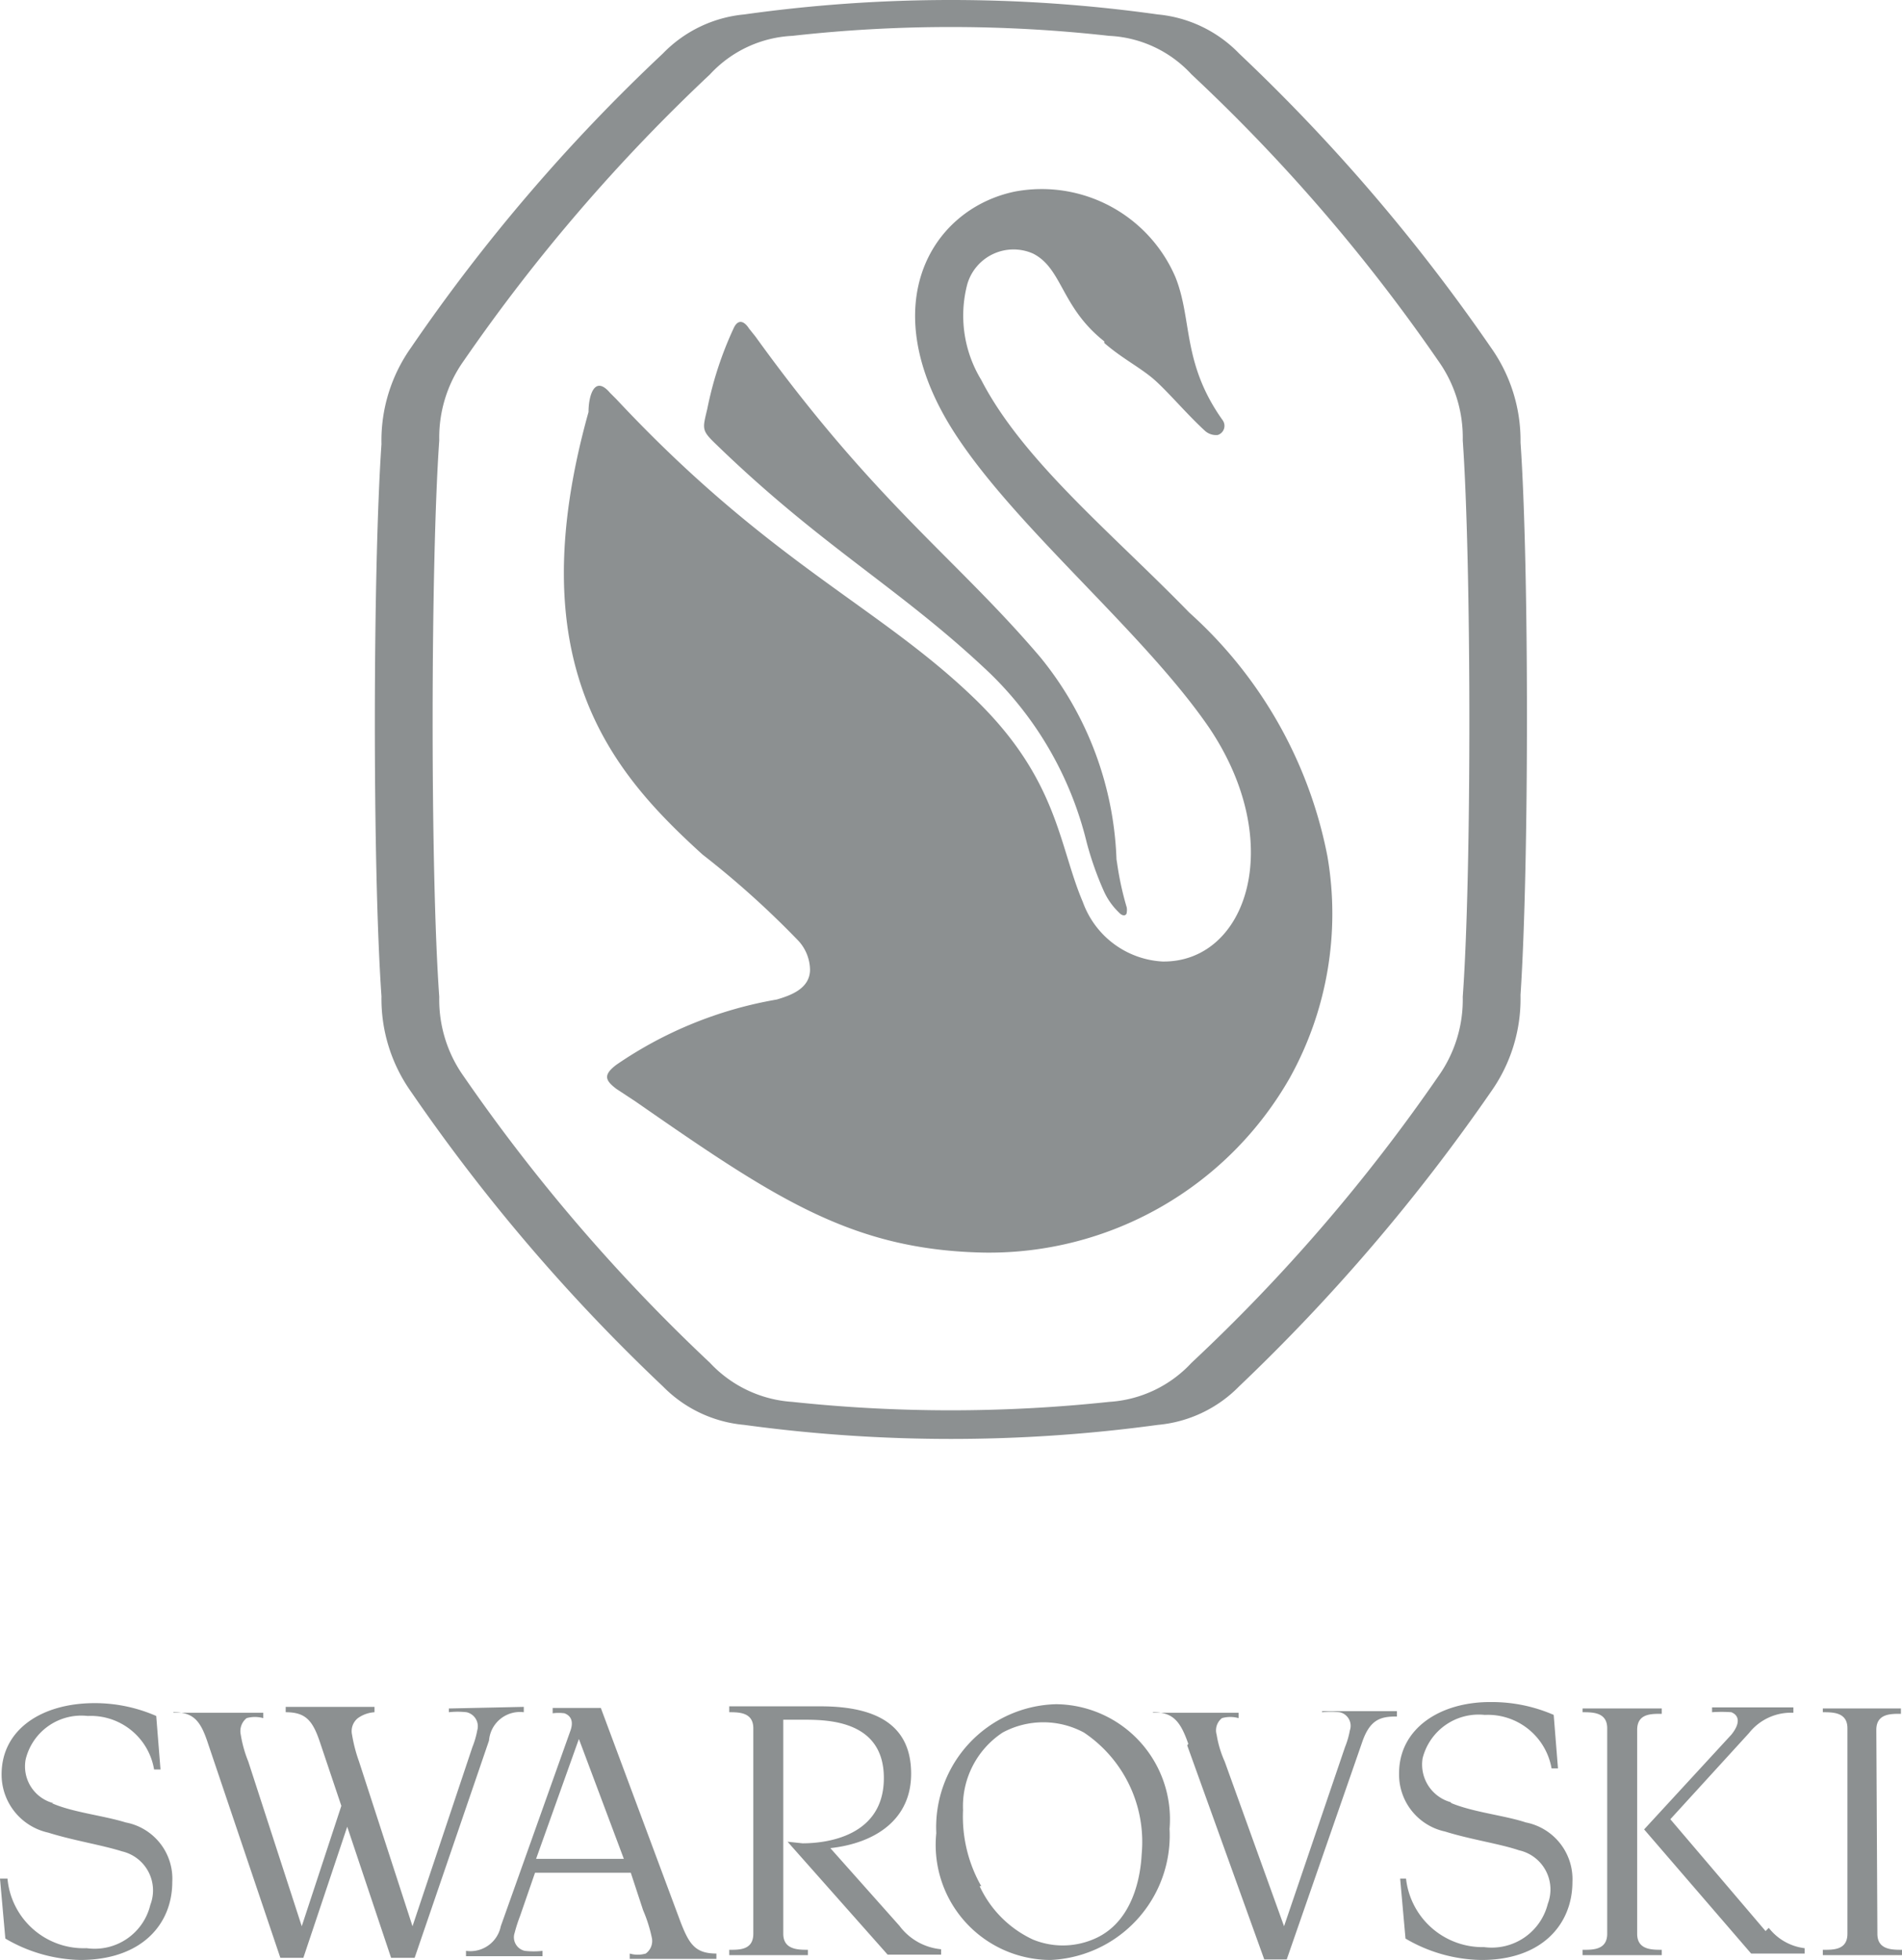
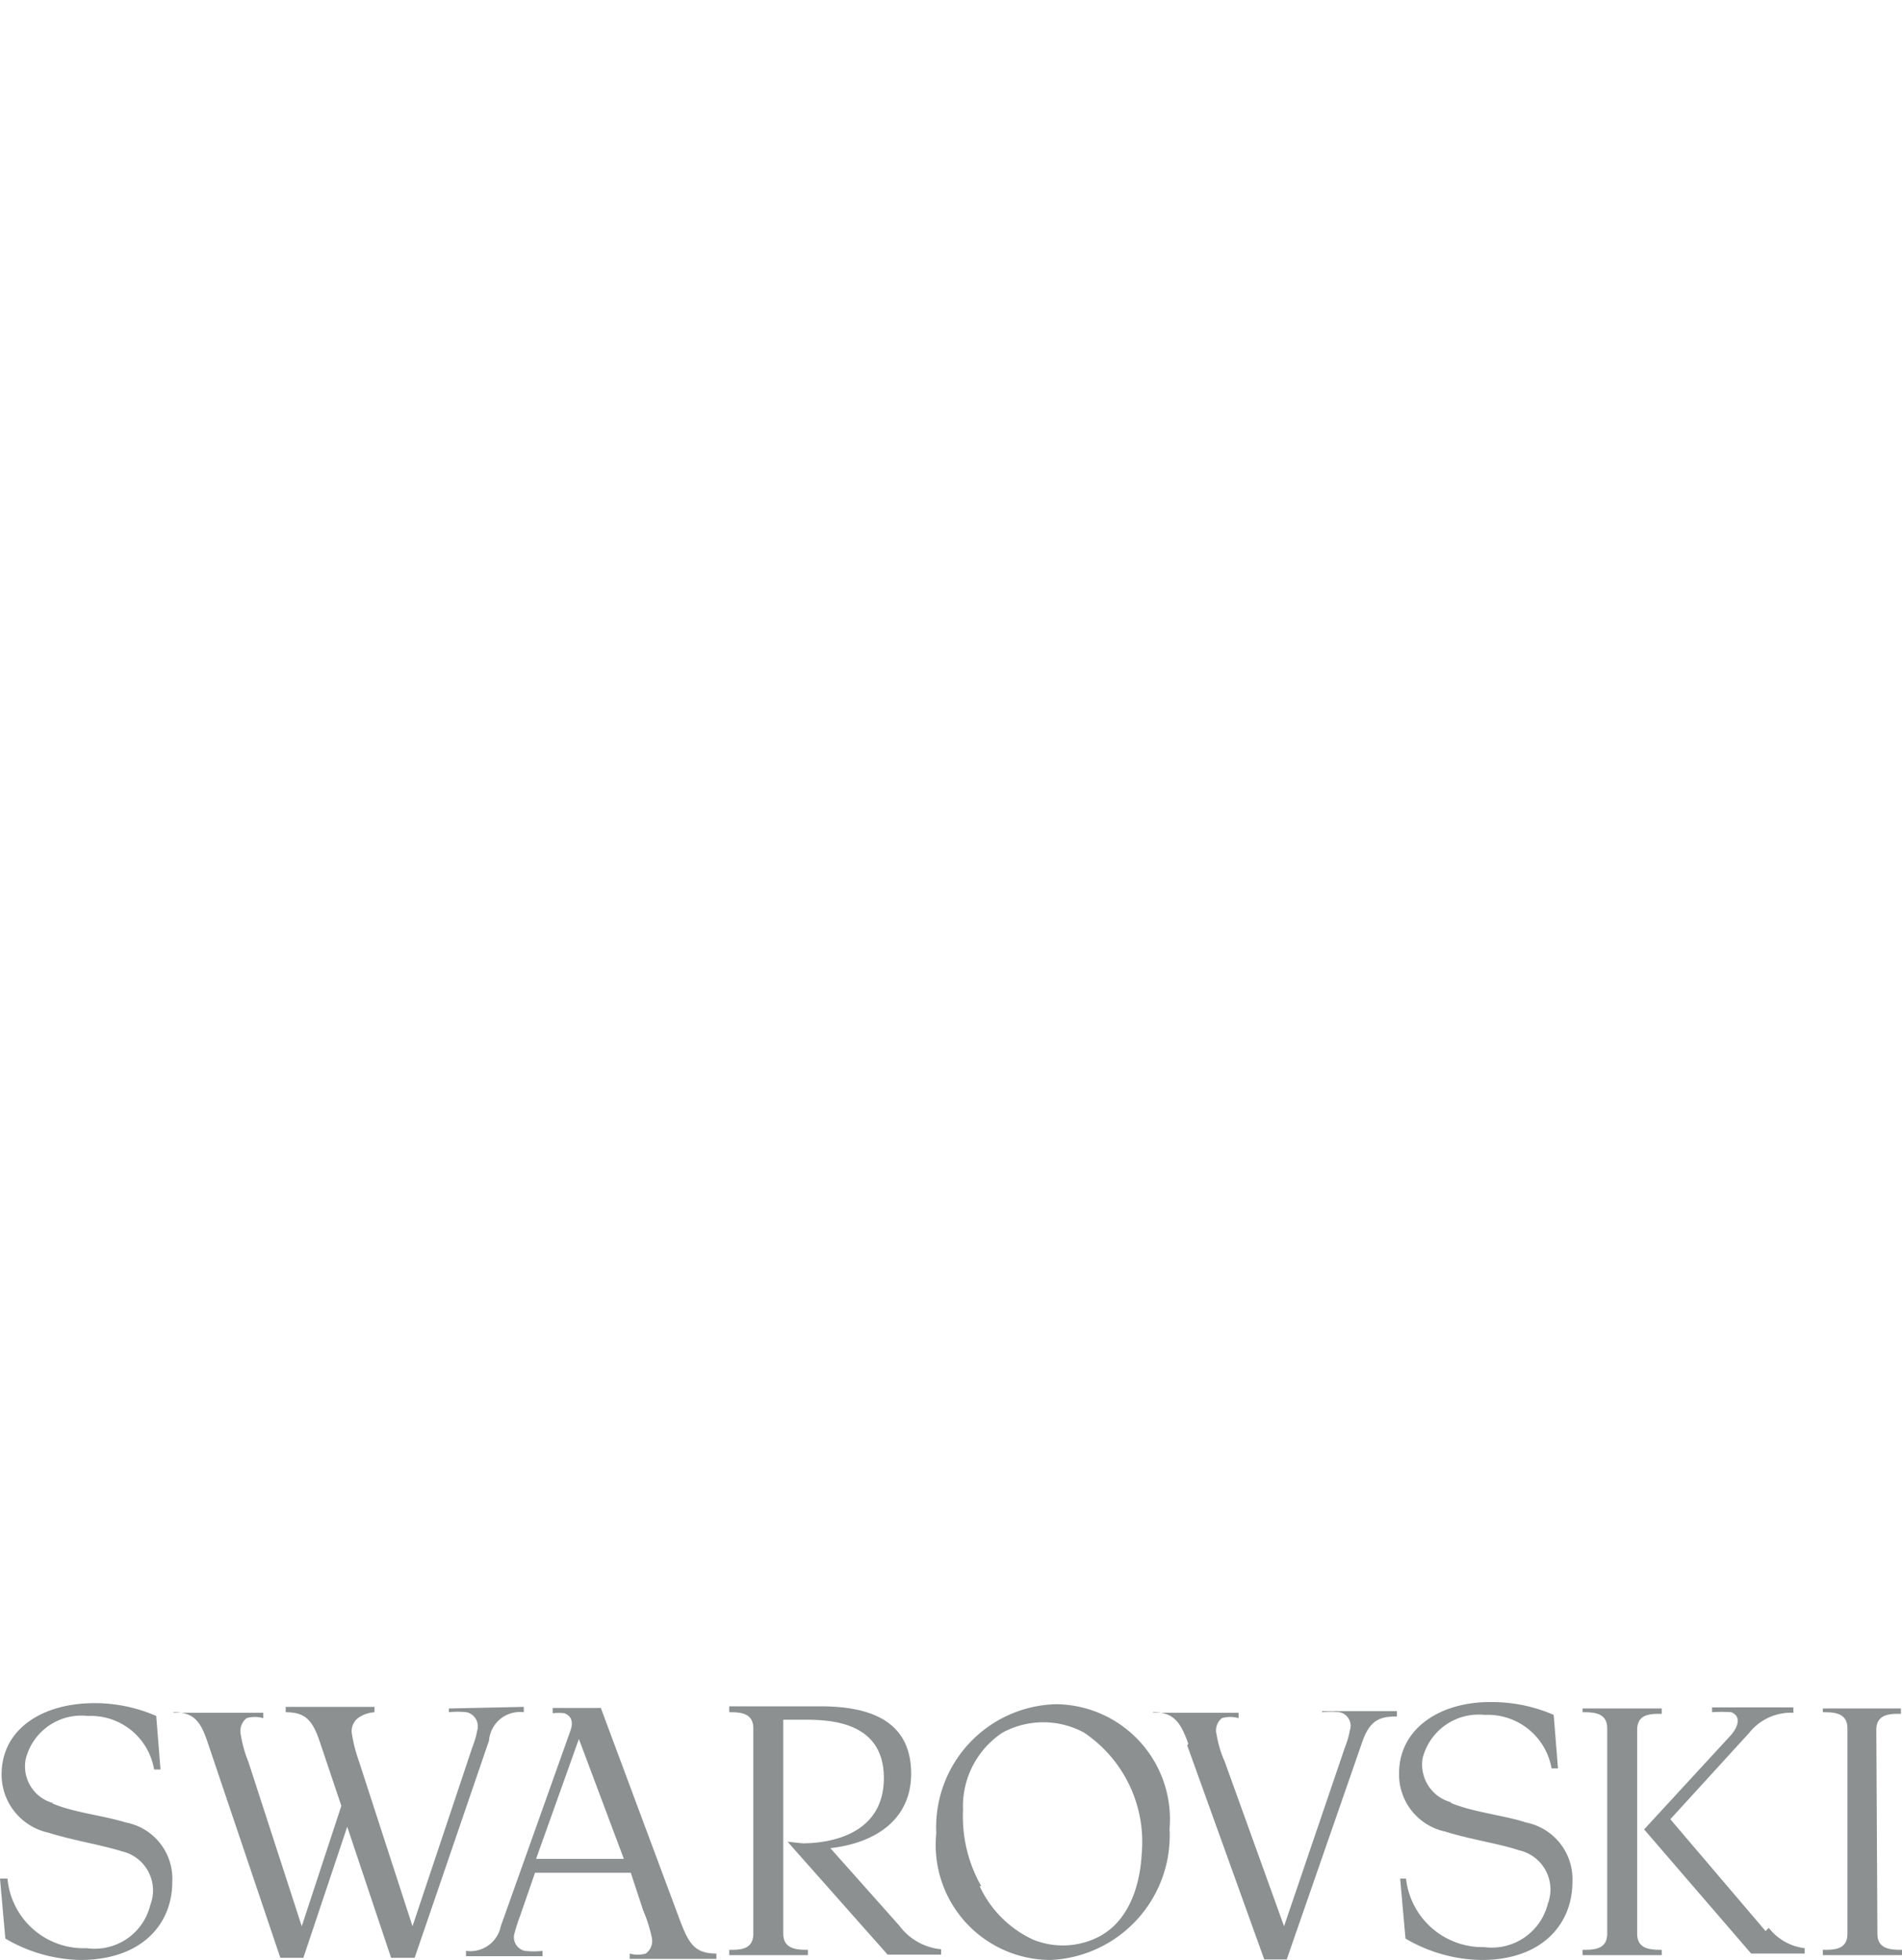
<svg xmlns="http://www.w3.org/2000/svg" viewBox="0 0 35.55 36.63">
  <defs>
    <style>.cls-1{fill:#8c9091;}</style>
  </defs>
  <g id="图层_2" data-name="图层 2">
    <g id="图层_1-2" data-name="图层 1">
-       <path class="cls-1" d="M20.87,16.06a5.7,5.7,0,0,0,.19.9.29.29,0,0,1,0,.09c0,.06-.07.09-.15,0a1.28,1.28,0,0,1-.28-.4,6,6,0,0,1-.32-.91,6.56,6.56,0,0,0-1.8-3.15C16.84,11,15.38,10.24,13.38,8.3c-.27-.26-.25-.28-.16-.66a6.69,6.69,0,0,1,.49-1.5c.07-.16.18-.17.29,0l.12.15c2.25,3.12,3.75,4.14,5.33,6a6.32,6.32,0,0,1,1.42,3.83m-.23-9.71c.31.27.62.43.88.64s.64.67,1,1a.31.31,0,0,0,.24.08.18.18,0,0,0,.09-.28c-.76-1.07-.56-1.87-.88-2.67a2.72,2.72,0,0,0-3-1.6c-1.59.33-2.7,2.19-1.05,4.63,1.17,1.74,3.48,3.64,4.68,5.39,1.46,2.17.7,4.39-.87,4.37a1.68,1.68,0,0,1-1.49-1.11c-.45-1.05-.46-2.28-2-3.78-1.8-1.75-3.84-2.54-6.72-5.62l-.12-.12C11.11,7,11,7.4,11,7.7c-1.33,4.75.48,6.77,2.13,8.27a16.9,16.9,0,0,1,1.8,1.62.82.82,0,0,1,.21.53c0,.37-.39.49-.62.56a7.54,7.54,0,0,0-3,1.22c-.25.19-.21.29,0,.45l.35.23c2.62,1.82,4.05,2.78,6.52,2.83a6.47,6.47,0,0,0,5.72-3.27A6.32,6.32,0,0,0,24.81,16a8.22,8.22,0,0,0-2.58-4.55c-1.46-1.5-3.11-2.84-3.89-4.35a2.31,2.31,0,0,1-.26-1.79.9.9,0,0,1,1.23-.57c.55.28.52,1,1.33,1.64m7.78,12.24a3,3,0,0,1-.55,1.78,35.24,35.24,0,0,1-4.71,5.51,2.43,2.43,0,0,1-1.52.72,28.59,28.59,0,0,1-7.73,0,2.43,2.43,0,0,1-1.52-.72,34.2,34.2,0,0,1-4.71-5.51,3,3,0,0,1-.55-1.78c-.17-2.43-.16-8,0-10.32A3,3,0,0,1,7.68,6.5,33.36,33.36,0,0,1,12.39,1,2.43,2.43,0,0,1,13.91.27a27.8,27.8,0,0,1,7.73,0A2.43,2.43,0,0,1,23.16,1,34.35,34.35,0,0,1,27.87,6.5a3,3,0,0,1,.55,1.77c.16,2.3.16,7.92,0,10.32M27.34,8.23a2.47,2.47,0,0,0-.46-1.49,32.79,32.79,0,0,0-4.61-5.35A2.23,2.23,0,0,0,20.73.67a26.63,26.63,0,0,0-5.92,0,2.24,2.24,0,0,0-1.54.72,33.21,33.21,0,0,0-4.6,5.35,2.47,2.47,0,0,0-.46,1.49c-.16,2.26-.17,8.05,0,10.4a2.47,2.47,0,0,0,.46,1.49,33.21,33.21,0,0,0,4.6,5.35,2.31,2.31,0,0,0,1.54.73,27.89,27.89,0,0,0,5.92,0,2.29,2.29,0,0,0,1.54-.73,32.79,32.79,0,0,0,4.61-5.35,2.47,2.47,0,0,0,.46-1.49c.17-2.34.16-8.14,0-10.4" />
      <path class="cls-1" d="M27.13,33.7c.41.17,1,.23,1.39.36a1.08,1.08,0,0,1,.87,1.11c0,.8-.58,1.47-1.72,1.46a2.87,2.87,0,0,1-1.4-.4l-.1-1.12h.11a1.44,1.44,0,0,0,1.46,1.28,1.08,1.08,0,0,0,1.19-.81.75.75,0,0,0-.54-1c-.35-.12-.9-.2-1.38-.35a1.09,1.09,0,0,1-.86-1.09c0-.83.76-1.34,1.73-1.33a2.89,2.89,0,0,1,1.16.24l.08,1H29a1.21,1.21,0,0,0-1.25-1,1.08,1.08,0,0,0-1.16.81.73.73,0,0,0,.52.82M1,33.7a.71.71,0,0,1-.52-.82,1.07,1.07,0,0,1,1.16-.81,1.2,1.2,0,0,1,1.24,1H3l-.08-1a2.87,2.87,0,0,0-1.15-.24c-1,0-1.74.5-1.74,1.33a1.11,1.11,0,0,0,.87,1.09c.48.15,1,.23,1.38.35a.75.75,0,0,1,.53,1,1.07,1.07,0,0,1-1.19.81A1.43,1.43,0,0,1,.14,35.11H0l.1,1.12a2.87,2.87,0,0,0,1.4.4c1.14,0,1.72-.66,1.72-1.46a1.07,1.07,0,0,0-.87-1.11c-.42-.13-1-.19-1.38-.36m34.1-1.37c0-.31.28-.3.46-.3v-.1H34.07V32c.19,0,.46,0,.46.3v3.84c0,.31-.27.3-.46.3v.1h1.48v-.1c-.19,0-.46,0-.46-.3Zm-12.88.29,1.44,4h.42l1.41-4.06c.15-.44.36-.48.65-.48v-.1h-1.4V32a1.52,1.52,0,0,1,.33,0,.26.26,0,0,1,.19.34,1.58,1.58,0,0,1-.09.31L24,36h0l-1.11-3.08a2,2,0,0,1-.15-.5.29.29,0,0,1,.1-.31.58.58,0,0,1,.31,0v-.1H21.55V32c.37,0,.51.16.66.59m-11.55-.24c.07-.19,0-.29-.11-.33a.82.82,0,0,0-.22,0v-.1h.9l1.49,4c.16.41.27.59.67.59v.1H11.77v-.1a.53.53,0,0,0,.3,0,.29.29,0,0,0,.11-.31,2.69,2.69,0,0,0-.16-.5L11.79,35H10l-.28.81a2.81,2.81,0,0,0-.1.31.26.26,0,0,0,.19.34,1.47,1.47,0,0,0,.33,0v.1H8.71v-.1A.58.58,0,0,0,9.36,36Zm1,2.39-.84-2.24h0l-.8,2.24Zm3.06-.32h0l1.87,2.11h1v-.1a1.1,1.1,0,0,1-.78-.44l-1.29-1.45c.82-.09,1.51-.52,1.51-1.39s-.59-1.26-1.69-1.26H13.63V32c.18,0,.45,0,.45.3v3.84c0,.31-.27.3-.45.3v.1H15.1v-.1c-.18,0-.46,0-.46-.3v-4H15c.45,0,1.52,0,1.52,1.09S15.45,34.45,15,34.45ZM30.6,32.33c0-.31.27-.3.46-.3v-.1H29.58V32c.19,0,.46,0,.46.3v3.84c0,.31-.28.3-.46.3v.1h1.48v-.1c-.19,0-.46,0-.46-.3ZM33,36.09,31.22,34l1.47-1.61a1,1,0,0,1,.83-.38v-.1H32V32a2.43,2.43,0,0,1,.36,0c.15.06.17.21,0,.42l-1.63,1.77h0l2,2.32h1v-.1a1,1,0,0,1-.67-.38M8.39,31.93V32a1.47,1.47,0,0,1,.33,0,.27.27,0,0,1,.2.34,1.58,1.58,0,0,1-.09.31L7.71,36h0l-1-3.08a2.84,2.84,0,0,1-.13-.5.31.31,0,0,1,.11-.31A.6.6,0,0,1,7,32v-.1H5.34V32c.38,0,.51.16.65.59l.39,1.16L5.64,36h0l-1-3.08a2.31,2.31,0,0,1-.14-.5.31.31,0,0,1,.11-.31.58.58,0,0,1,.31,0v-.1H3.24V32c.38,0,.51.16.65.59l1.35,4h.43l.82-2.45.82,2.45h.44l1.39-4.06A.58.58,0,0,1,9.79,32v-.1Zm11.35-.08a2.15,2.15,0,0,1,2.12,2.33,2.33,2.33,0,0,1-2.22,2.45,2.15,2.15,0,0,1-2.14-2.37,2.3,2.3,0,0,1,2.24-2.41m-1.43,3.4a2.05,2.05,0,0,0,1,1,1.47,1.47,0,0,0,1.11,0c.88-.35.91-1.48.92-1.61a2.46,2.46,0,0,0-1.08-2.26,1.6,1.6,0,0,0-1.52,0A1.65,1.65,0,0,0,18,33.83a2.63,2.63,0,0,0,.34,1.42" />
    </g>
  </g>
</svg>